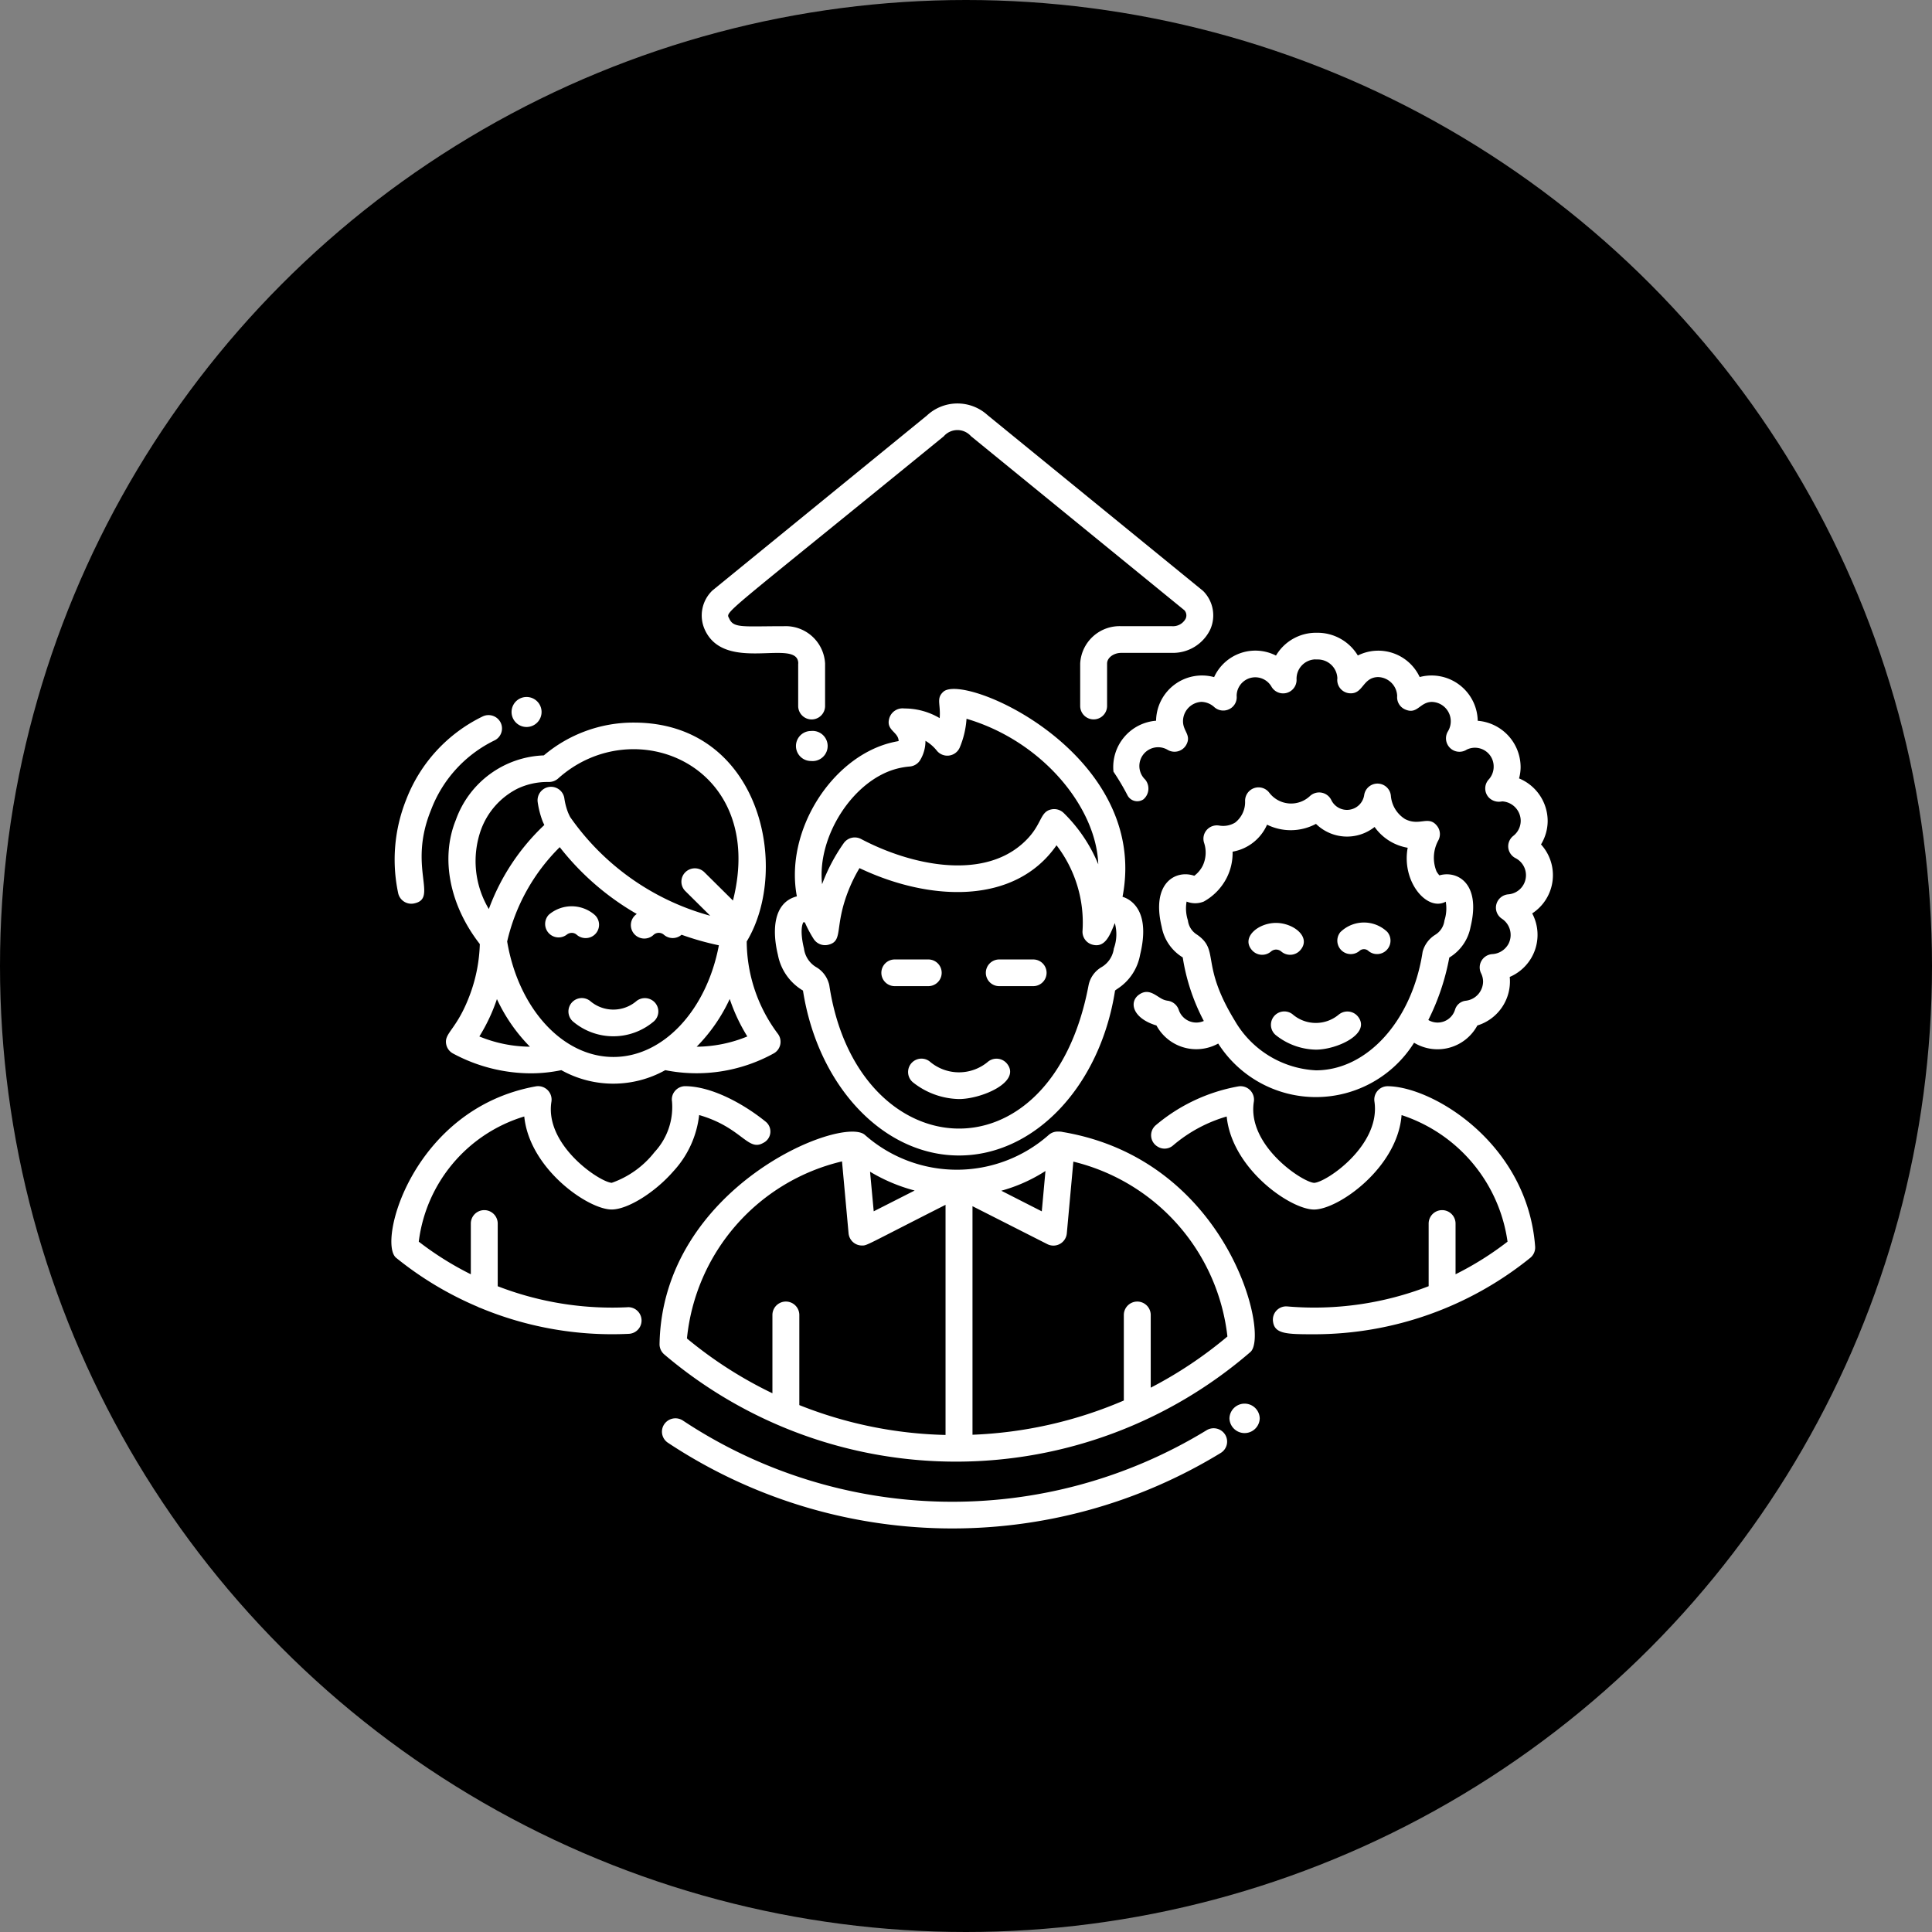
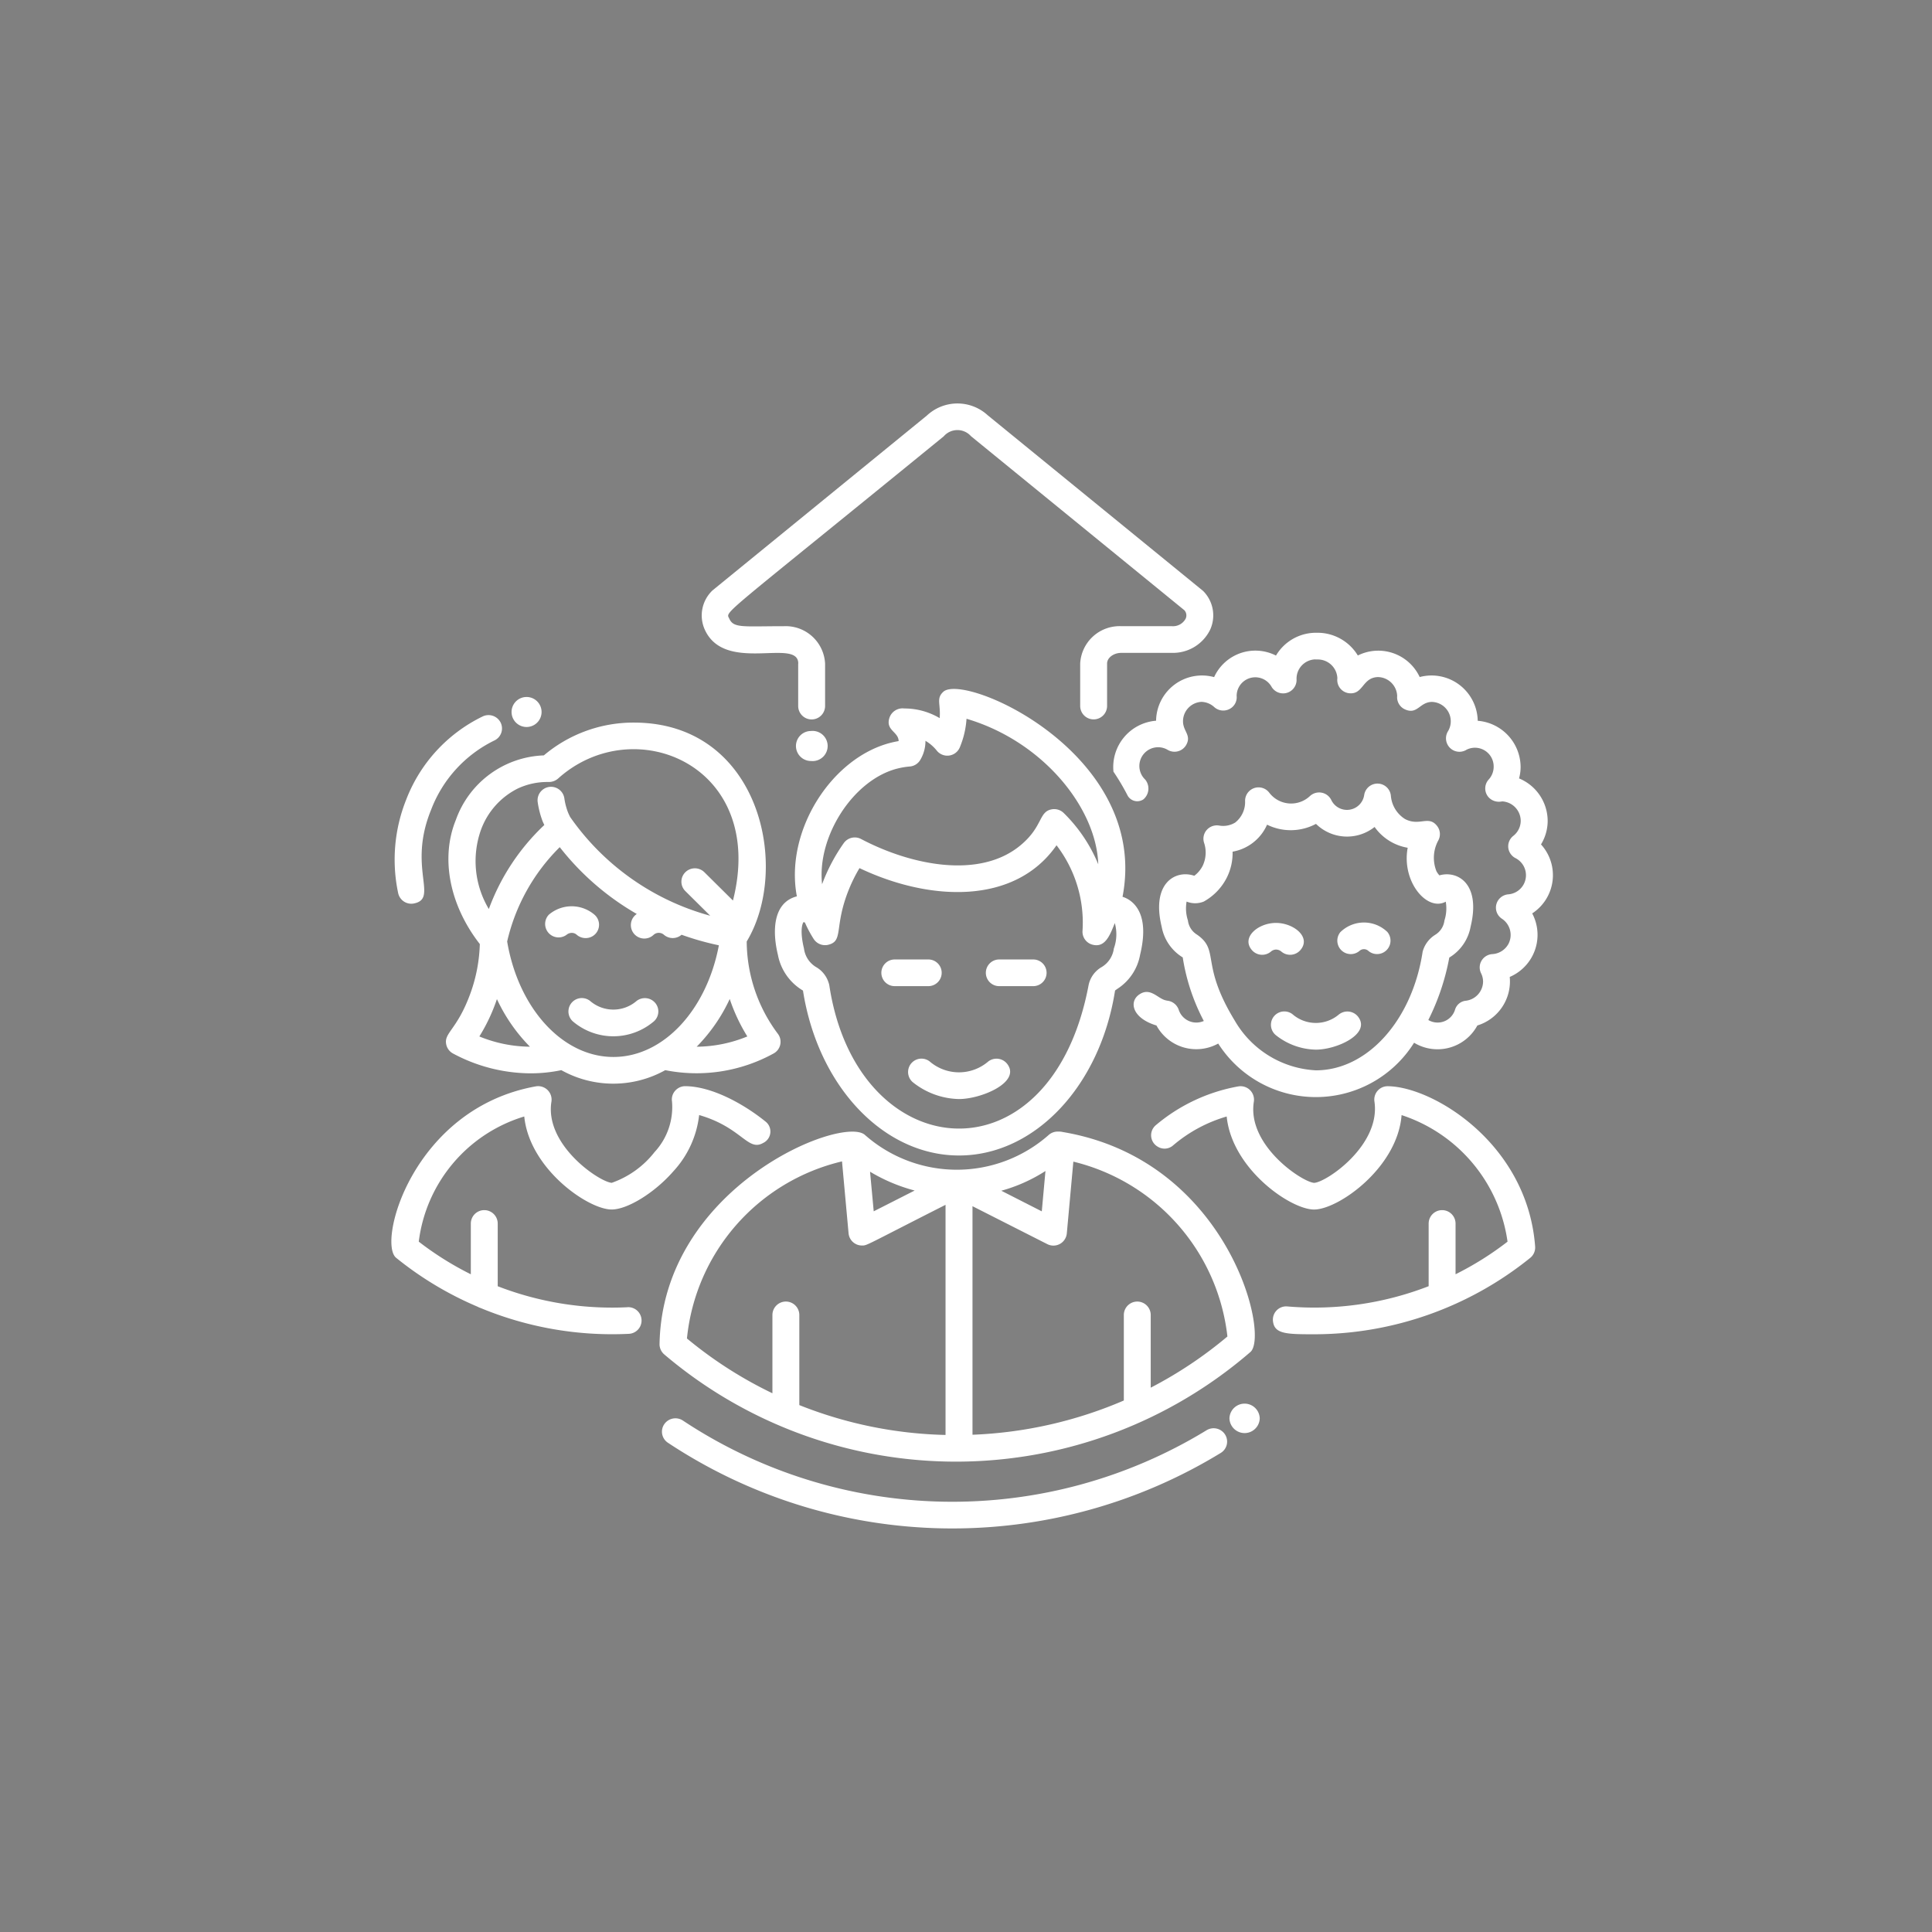
<svg xmlns="http://www.w3.org/2000/svg" width="158" height="158" viewBox="0 0 158 158">
  <rect x="0" y="0" width="158" height="158" fill="#808080" stroke="none" />
  <g transform="translate(-1072 -1908)">
-     <circle cx="79" cy="79" r="79" transform="translate(1072 1908)" />
    <g transform="translate(876.231 1627.065)">
      <path d="M238.832,337.935a1.227,1.227,0,1,1,0,2.454A1.227,1.227,0,1,1,238.832,337.935Zm57.482,58.994a1.239,1.239,0,0,0,2.477,0A1.239,1.239,0,0,0,296.314,396.93ZM262.09,340.716a1.227,1.227,0,1,0,0,2.454A1.234,1.234,0,1,0,262.09,340.716Zm9.6,18.685h-2.719a1.091,1.091,0,1,0,0,2.181h2.719A1.091,1.091,0,1,0,271.689,359.4Zm8.545,0h-2.719a1.091,1.091,0,1,0,0,2.181h2.719a1.091,1.091,0,1,0,0-2.181Zm-3.636,8.335a3.677,3.677,0,0,1-4.807,0,1.094,1.094,0,0,0-1.33,1.738,6.245,6.245,0,0,0,3.733,1.342c1.829,0,5.087-1.378,3.947-2.87A1.108,1.108,0,0,0,276.6,367.736Zm10.973-13.46a2.148,2.148,0,0,1,.554.263c.771.522,1.551,1.721.881,4.477a4.19,4.19,0,0,1-1.848,2.78c-.068.047-.155.107-.2.147-1.222,7.821-6.577,13.489-12.761,13.489s-11.539-5.667-12.761-13.488a4.326,4.326,0,0,1-2.052-2.929c-.477-1.961-.393-4.274,1.552-4.776-1.005-5.289,2.783-11.306,7.656-12.556q.329-.083.666-.142v-.007c-.015-.765-1.093-.87-.748-1.908a1.131,1.131,0,0,1,1.21-.752,5.655,5.655,0,0,1,2.895.79c.094-1.162-.3-1.6.291-2.149C274.627,335.9,289.824,342.609,287.57,354.276ZM263,353.246a14.7,14.7,0,0,1,1.77-3.358,1.107,1.107,0,0,1,1.42-.338c4.017,2.121,9.686,3.33,13.061.494,1.826-1.531,1.45-2.73,2.537-2.923a1.114,1.114,0,0,1,.97.3,12.559,12.559,0,0,1,2.787,4.1l.04.095c-.15-4.595-4.507-10.05-10.773-11.9a7.265,7.265,0,0,1-.553,2.347,1.106,1.106,0,0,1-1.88.257,3.352,3.352,0,0,0-.925-.8,3.024,3.024,0,0,1-.426,1.563,1.1,1.1,0,0,1-.858.537,6.256,6.256,0,0,0-1.031.173C265.525,344.725,262.57,349.361,263,353.246Zm-1.578,8.656h0Zm25.515-5.472c-.407,1.016-.8,2.045-1.839,1.757a1.092,1.092,0,0,1-.8-1.12,10.389,10.389,0,0,0-2.126-7.005c-3.414,4.907-10.385,4.592-16.113,1.868a12.544,12.544,0,0,0-.857,1.717c-1.261,3.105-.412,4.241-1.7,4.553a1.107,1.107,0,0,1-1.19-.475,9.758,9.758,0,0,1-.713-1.337.215.215,0,0,0-.116-.038c-.072.062-.333.635.036,2.157a2.076,2.076,0,0,0,.974,1.506,2.244,2.244,0,0,1,1.046,1.309.773.773,0,0,1,.045.175c0,.012.007.022.009.034,2.258,14.865,18.117,16.324,21.2-.022a2.222,2.222,0,0,1,1.093-1.5,2.075,2.075,0,0,0,.974-1.506A3.387,3.387,0,0,0,286.94,356.43Zm13.194,2.161a.674.674,0,0,1,.418.156,1.108,1.108,0,0,0,1.554-.1c.94-1.065-.549-2.251-2.013-2.235s-2.837,1.206-1.928,2.235a1.108,1.108,0,0,0,1.554.1A.646.646,0,0,1,300.134,358.591Zm5.271-1.446a1.1,1.1,0,0,0,1.536,1.564.542.542,0,0,1,.748,0,1.1,1.1,0,0,0,1.537-1.562A2.757,2.757,0,0,0,305.406,357.145Zm-.109,6.73a2.913,2.913,0,0,1-3.827,0,1.094,1.094,0,0,0-1.33,1.738,5.417,5.417,0,0,0,3.244,1.163c1.727,0,4.526-1.292,3.456-2.691A1.109,1.109,0,0,0,305.3,363.874Zm3.924,5.892a1.091,1.091,0,0,0-1.046,1.249c.531,3.572-3.92,6.6-4.927,6.654-.947-.044-5.519-3.061-4.933-6.648a1.1,1.1,0,0,0-1.288-1.238,14.381,14.381,0,0,0-6.747,3.183,1.076,1.076,0,0,0,.171,1.743,1.056,1.056,0,0,0,1.241-.089,11.825,11.825,0,0,1,4.4-2.378c.429,4.282,5.214,7.608,7.146,7.608,1.992,0,6.826-3.426,7.157-7.723a12.756,12.756,0,0,1,8.665,10.351,25.542,25.542,0,0,1-4.251,2.666V381a1.1,1.1,0,0,0-2.2,0v5.121a25.838,25.838,0,0,1-11.553,1.655,1.085,1.085,0,0,0-1.17,1.265c.144,1,1.159,1.011,3.381,1.011a28.119,28.119,0,0,0,17.65-6.249,1.09,1.09,0,0,0,.4-.928C320.682,374.446,312.915,369.766,309.22,369.766Zm11.858-14.13a3.741,3.741,0,0,1-1.839,5.192,3.771,3.771,0,0,1-2.648,3.97,3.7,3.7,0,0,1-5.175,1.411,9.476,9.476,0,0,1-16.018.067,3.706,3.706,0,0,1-5.051-1.478c-2-.6-2.27-1.969-1.387-2.547.864-.578,1.469.3,2.081.474a1.574,1.574,0,0,0,.226.049,1.111,1.111,0,0,1,.9.736,1.515,1.515,0,0,0,2.048.922l.006,0a16.558,16.558,0,0,1-1.724-5.2,3.711,3.711,0,0,1-1.722-2.508c-.878-3.613,1.173-4.687,2.666-4.168a2.368,2.368,0,0,0,.69-.823,2.523,2.523,0,0,0,.114-1.866,1.084,1.084,0,0,1,.21-1.054,1.108,1.108,0,0,1,1.021-.364,1.883,1.883,0,0,0,1.311-.247,2.129,2.129,0,0,0,.81-1.727,1.1,1.1,0,0,1,1.975-.715,2.246,2.246,0,0,0,3.341.263,1.107,1.107,0,0,1,1.729.33,1.423,1.423,0,0,0,2.694-.4,1.1,1.1,0,0,1,2.186.1,2.487,2.487,0,0,0,1.15,1.86c1.191.626,1.925-.333,2.628.571a1.083,1.083,0,0,1,.1,1.175,2.963,2.963,0,0,0-.148,2.539,1.972,1.972,0,0,0,.235.324c1.45-.419,3.417.636,2.551,4.2a3.721,3.721,0,0,1-1.742,2.522,19.117,19.117,0,0,1-1.715,5.107,1.49,1.49,0,0,0,2.185-.846,1.026,1.026,0,0,1,.845-.726,1.6,1.6,0,0,0,1.448-1.571,1.569,1.569,0,0,0-.165-.682,1.076,1.076,0,0,1,.039-1.025,1.108,1.108,0,0,1,.862-.538,1.611,1.611,0,0,0,1.342-.841,1.591,1.591,0,0,0-.542-2.057,1.081,1.081,0,0,1-.451-1.172,1.1,1.1,0,0,1,.963-.818,1.569,1.569,0,0,0,.595-2.967,1.1,1.1,0,0,1-.584-.862,1.089,1.089,0,0,1,.413-.954,1.572,1.572,0,0,0,.606-1.232,1.6,1.6,0,0,0-1.508-1.587l-.1.014a1.147,1.147,0,0,1-1-.332,1.085,1.085,0,0,1-.017-1.465,1.548,1.548,0,0,0,.413-1.053,1.532,1.532,0,0,0-2.2-1.4,1.1,1.1,0,0,1-1.545-1.484,1.584,1.584,0,0,0-1.321-2.416c-1,.026-1.172,1.066-2.186.611a1.087,1.087,0,0,1-.639-1.1,1.606,1.606,0,0,0-1.564-1.543c-1.273.028-1.2,1.393-2.3,1.327a1.089,1.089,0,0,1-1.027-1.229,1.6,1.6,0,0,0-1.6-1.537,2.1,2.1,0,0,1-.237-.006,1.581,1.581,0,0,0-1.5,1.653,1.1,1.1,0,0,1-2.048.584,1.525,1.525,0,0,0-2.852.747,1.08,1.08,0,0,1-.639,1.1,1.1,1.1,0,0,1-1.2-.191,1.613,1.613,0,0,0-1.04-.42,1.59,1.59,0,0,0-1.508,1.588c0,.814.688,1.123.28,1.9a1.1,1.1,0,0,1-1.524.443,1.533,1.533,0,0,0-1.85,2.422,1.158,1.158,0,0,1-.142,1.618.9.9,0,0,1-1.317-.354,18.914,18.914,0,0,0-1.134-1.908,3.8,3.8,0,0,1,3.485-4.167,3.755,3.755,0,0,1,4.746-3.566,3.709,3.709,0,0,1,5.059-1.762,3.8,3.8,0,0,1,3.347-1.865,3.85,3.85,0,0,1,3.347,1.859,3.738,3.738,0,0,1,5.059,1.762,3.776,3.776,0,0,1,4.746,3.577,3.811,3.811,0,0,1,3.507,3.753,3.508,3.508,0,0,1-.127.96,3.775,3.775,0,0,1,2.34,3.462,3.709,3.709,0,0,1-.545,1.936,3.733,3.733,0,0,1-.716,5.64Zm-7.93,1.743a1.583,1.583,0,0,0,.75-1.165,3.2,3.2,0,0,0,.108-1.541c-1.529.841-3.63-1.644-3.112-4.409a4.163,4.163,0,0,1-2.707-1.7,3.625,3.625,0,0,1-4.794-.253,4.378,4.378,0,0,1-4,.065,3.787,3.787,0,0,1-2.819,2.208,4.486,4.486,0,0,1-.469,2.114,4.617,4.617,0,0,1-1.892,1.968,1.879,1.879,0,0,1-1.4,0,3.173,3.173,0,0,0,.107,1.542,1.585,1.585,0,0,0,.75,1.165c1.885,1.313.228,2.364,3.092,7.045a8.139,8.139,0,0,0,6.623,4.048c4.2,0,7.878-4.079,8.731-9.7A2.336,2.336,0,0,1,313.148,357.38Zm-52.1-22.177v3.468a1.1,1.1,0,0,0,2.2,0V335.2a3.226,3.226,0,0,0-3.367-3.054c-3.338,0-4.109.177-4.464-.61-.295-.652-1.045.238,17.534-14.918a1.48,1.48,0,0,1,2.227-.013l17.455,14.237a.632.632,0,0,1,.1.693,1.174,1.174,0,0,1-1.114.61h-4.143a3.226,3.226,0,0,0-3.366,3.054v3.468a1.1,1.1,0,0,0,2.2,0V335.2c0-.473.533-.873,1.164-.873h4.143a3.382,3.382,0,0,0,3.124-1.9,2.826,2.826,0,0,0-.507-3.091,1.161,1.161,0,0,0-.122-.116l-17.569-14.329a3.659,3.659,0,0,0-4.973.03l-17.531,14.3a2.821,2.821,0,0,0-.629,3.206C255.054,336.061,261.052,333.046,261.052,335.2Zm-20.8,7.508a11.337,11.337,0,0,1,7.365-2.682c10.308,0,12.858,11.874,9.226,17.9a12.682,12.682,0,0,0,2.557,7.563,1.086,1.086,0,0,1-.364,1.6,13.072,13.072,0,0,1-8.854,1.361,8.729,8.729,0,0,1-8.5,0,12.234,12.234,0,0,1-2.507.26,13.51,13.51,0,0,1-6.349-1.621,1.092,1.092,0,0,1-.552-.72c-.227-.991.892-1.185,1.994-4.259a12.871,12.871,0,0,0,.748-3.972c-2.477-3.179-3.233-7.034-1.958-10.158A7.936,7.936,0,0,1,240.252,342.711Zm-1.137,23.824a13.8,13.8,0,0,1-2.7-3.893,14.574,14.574,0,0,1-1.437,3.055A11.1,11.1,0,0,0,239.115,366.535Zm15.444-8.294a22.846,22.846,0,0,1-3.044-.862,1.1,1.1,0,0,1-1.446,0,.634.634,0,0,0-.834,0,1.1,1.1,0,1,1-1.383-1.7,21.765,21.765,0,0,1-6.3-5.463,15.855,15.855,0,0,0-4.3,7.715c.927,5.486,4.544,9.443,8.684,9.443C249.995,367.382,253.552,363.569,254.559,358.241Zm.891,4.4a13.815,13.815,0,0,1-2.7,3.895,11.084,11.084,0,0,0,4.143-.84A14.583,14.583,0,0,1,255.45,362.642ZM235.1,348.808a7.631,7.631,0,0,0,.646,6.468,17.917,17.917,0,0,1,4.537-6.871c-.051-.119-.113-.234-.158-.357a7.4,7.4,0,0,1-.383-1.513,1.1,1.1,0,0,1,2.181-.306,5.28,5.28,0,0,0,.27,1.072c.056.152.128.3.2.445a20.549,20.549,0,0,0,11.459,8.079l-2.035-2.016a1.084,1.084,0,0,1,0-1.543,1.108,1.108,0,0,1,1.557,0l2.337,2.316c2.8-11.056-8.086-15.563-14.3-9.979a1.134,1.134,0,0,1-.756.283h-.09a5.693,5.693,0,0,0-2.463.54A6.112,6.112,0,0,0,235.1,348.808Zm12.742,13.975a2.912,2.912,0,0,1-3.826,0,1.094,1.094,0,0,0-1.331,1.738,5.109,5.109,0,0,0,6.487,0,1.083,1.083,0,0,0,.212-1.528A1.107,1.107,0,0,0,247.844,362.783Zm-.756,25.058q-.636.031-1.272.031a25.892,25.892,0,0,1-9.341-1.748V381a1.1,1.1,0,0,0-2.2,0v4.146a25.581,25.581,0,0,1-4.257-2.668,12.271,12.271,0,0,1,8.627-10.237c.429,4.282,5.219,7.608,7.146,7.608,1.3,0,3.523-1.374,5.048-3.125a8.121,8.121,0,0,0,2.109-4.6c3.488,1.007,3.978,3.013,5.239,2.28a1.033,1.033,0,0,0,.221-1.721c-1.73-1.409-4.392-2.92-6.638-2.92a1.1,1.1,0,0,0-.8.393,1.058,1.058,0,0,0-.242.856,5.408,5.408,0,0,1-1.426,4.139,7.654,7.654,0,0,1-3.5,2.515c-.971-.045-5.515-3.081-4.933-6.648a1.1,1.1,0,0,0-1.288-1.238c-10.038,1.814-12.967,12.759-11.412,14.021a27.813,27.813,0,0,0,6.665,4,1.067,1.067,0,0,0,.231.1,28.071,28.071,0,0,0,12.133,2.115,1.09,1.09,0,1,0-.1-2.178Zm-4.15-30.459a1.1,1.1,0,0,0,.725.27,1.09,1.09,0,0,0,.726-1.911,2.873,2.873,0,0,0-3.735,0,1.1,1.1,0,0,0,1.451,1.642.66.66,0,0,1,.406-.156A.6.6,0,0,1,242.938,357.383Zm-13.316-2.562c2.044-.4-.533-2.921,1.4-7.648a10.424,10.424,0,0,1,5.178-5.68,1.087,1.087,0,0,0,.517-1.456,1.107,1.107,0,0,0-1.469-.512,12.578,12.578,0,0,0-6.267,6.829,13.208,13.208,0,0,0-.651,7.608A1.1,1.1,0,0,0,229.621,354.821ZM294.445,397.9a39.877,39.877,0,0,1-42.826-.79,1.107,1.107,0,0,0-1.528.3,1.084,1.084,0,0,0,.3,1.513,42.1,42.1,0,0,0,45.211.834,1.084,1.084,0,0,0,.357-1.5A1.108,1.108,0,0,0,294.445,397.9Zm-44.672-6.663a1.023,1.023,0,0,1-.066-.389c.238-12.852,14.943-18.734,16.794-17.1a11.35,11.35,0,0,0,15.037,0,1.1,1.1,0,0,1,.675-.271,1.269,1.269,0,0,1,.152,0,1.362,1.362,0,0,1,.362.045l.066.009c13.41,2.334,16.824,16.588,15.236,17.971a36.827,36.827,0,0,1-47.945.191A1.107,1.107,0,0,1,249.773,391.242Zm27.877-12.927L280.967,380l.3-3.3A13.065,13.065,0,0,1,277.65,378.315ZM275.3,398.269a34.654,34.654,0,0,0,12.376-2.8v-6.991a1.1,1.1,0,0,1,2.2,0v5.942a34.122,34.122,0,0,0,6.272-4.186,16.631,16.631,0,0,0-12.6-14.3l-.535,5.871a1.1,1.1,0,0,1-1.6.873l-6.113-3.1Zm-8.378-21.51.3,3.238,3.348-1.7A14.009,14.009,0,0,1,266.924,376.759Zm-14.977,13.635a33.968,33.968,0,0,0,6.993,4.483v-6.4a1.1,1.1,0,0,1,2.2,0v7.367a34.334,34.334,0,0,0,11.958,2.442V379.466c-6.577,3.334-6.4,3.328-6.83,3.328a1.1,1.1,0,0,1-1.1-.993l-.537-5.887A16.576,16.576,0,0,0,251.948,390.394Z" fill="#fff" />
    </g>
  </g>
</svg>